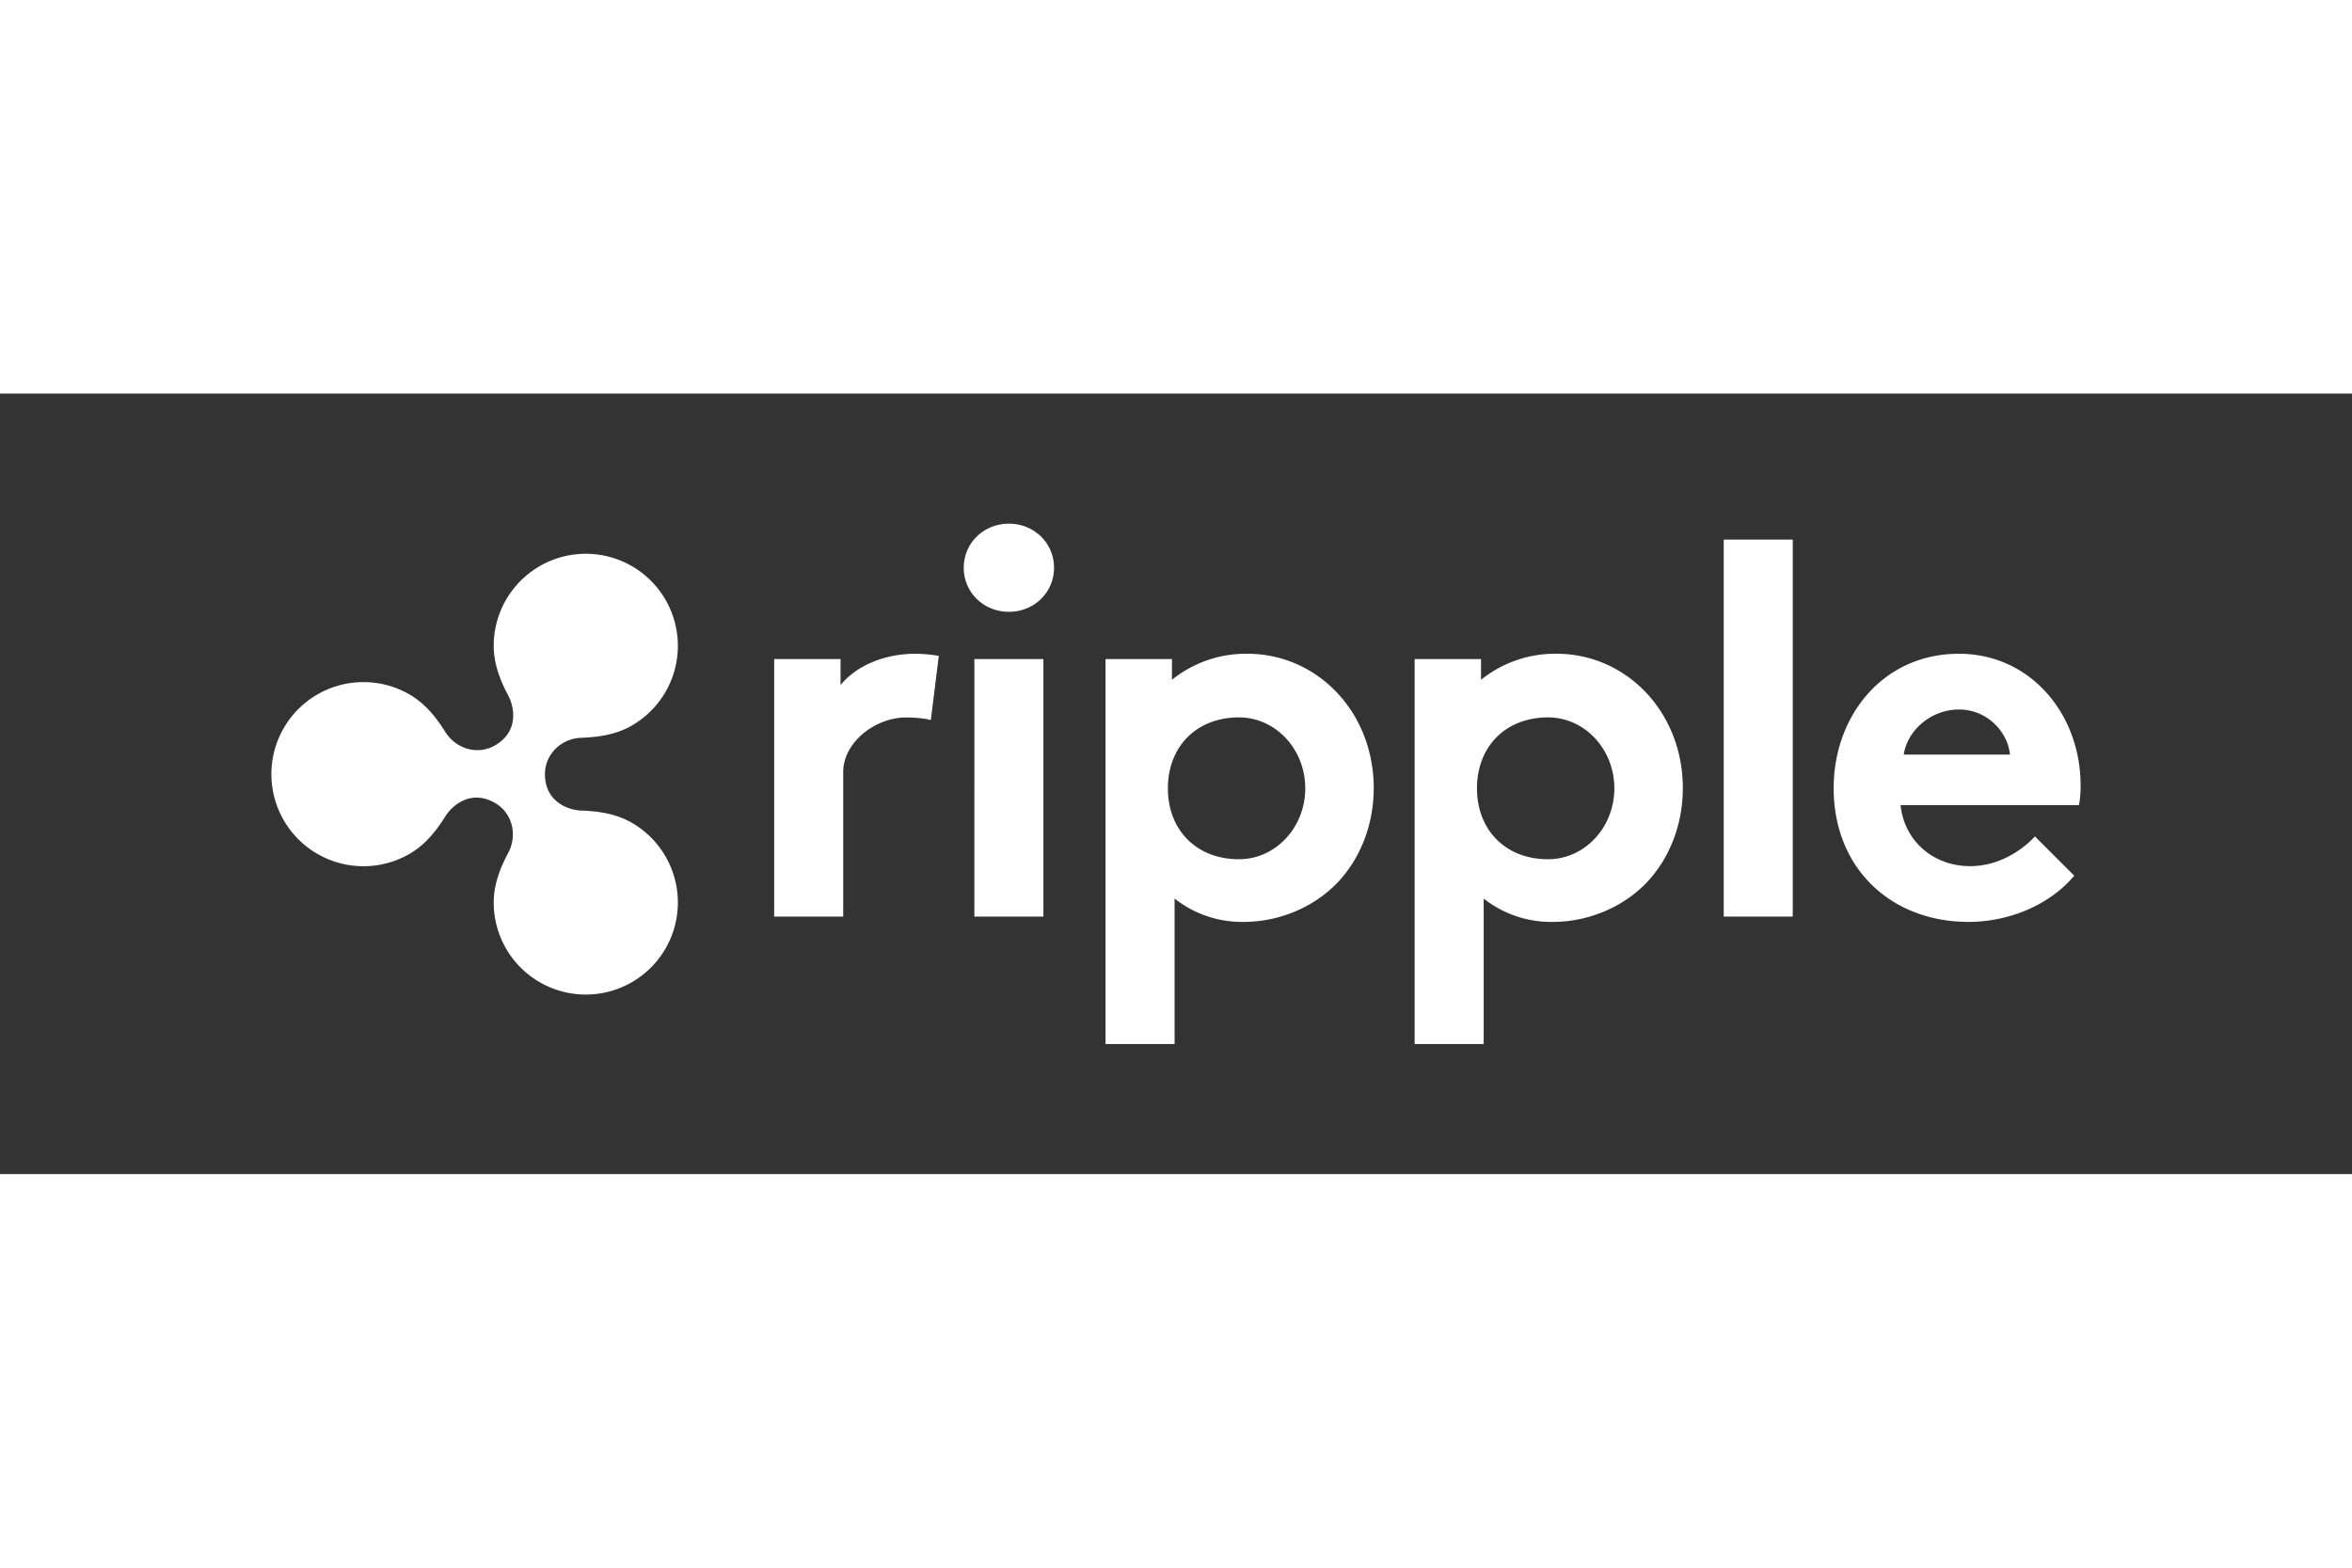
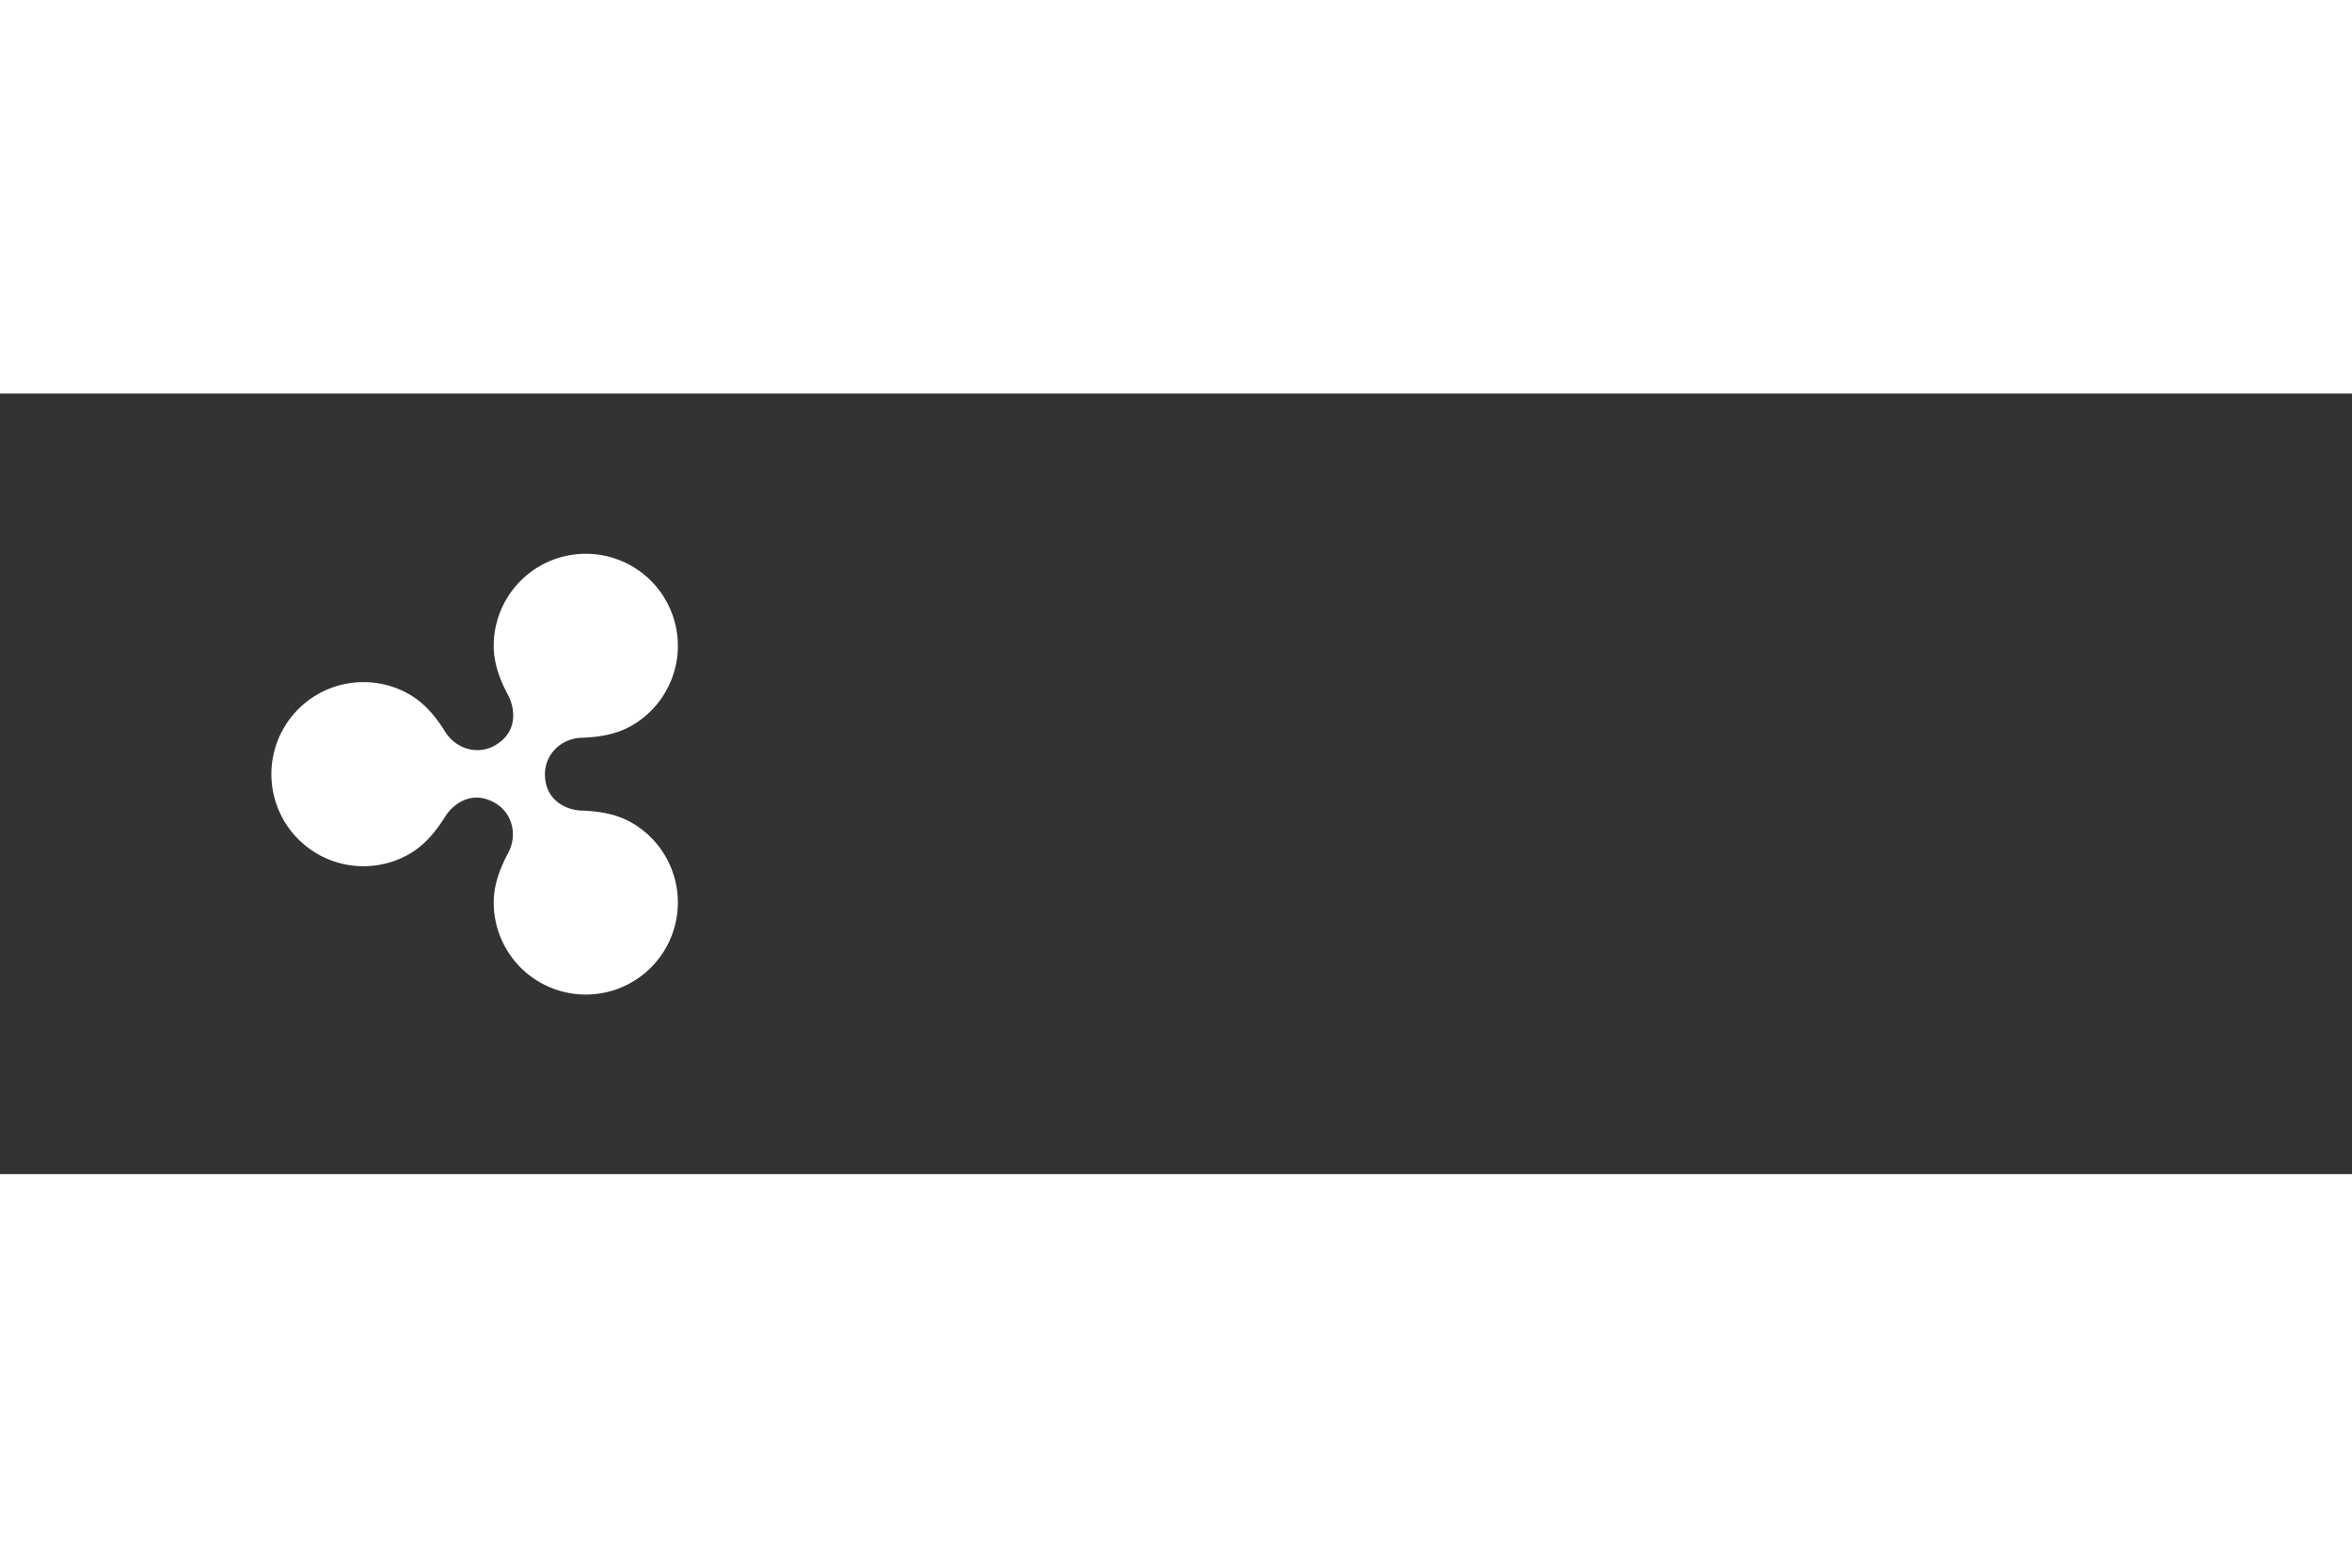
<svg xmlns="http://www.w3.org/2000/svg" height="800" width="1200" viewBox="-130.996 -62.804 1135.299 376.827">
  <rect x="-130.996" y="-62.804" width="1135.299" height="376.827" fill="#333333" stroke="none" />
  <defs>
    <linearGradient gradientTransform="translate(-28.347 -25.298)" gradientUnits="userSpaceOnUse" y2="219.983" x2="231.177" y1="72.488" x1="83.682" id="a">
      <stop stop-color="#ffffff" offset="0" />
      <stop stop-color="#ffffff" offset="1" />
    </linearGradient>
  </defs>
-   <path d="M318.31 94.85c-2.308-.769-7.178-1.282-12.049-1.282-14.612 0-30.25 11.837-30.25 26.449V189.7h-33.325V65.37h32.044v12.56c7.434-9.228 21.02-15.124 36.145-15.124a67.94 67.94 0 0111.28 1.025zM355.991 0c12.049 0 21.79 9.229 21.79 21.277 0 12.049-9.74 21.277-21.79 21.277-12.049 0-21.79-9.228-21.79-21.277C334.201 9.23 343.943 0 355.991 0zm16.663 189.7h-33.326V65.37h33.326V189.7zm98.442-126.9a56.898 56.898 0 00-36.4 12.573V65.369h-32.052v185.849h33.329v-70.232a52.428 52.428 0 0033.328 11.282c18.459 0 36.143-8.21 47.166-21.028 9.746-11.282 15.631-26.655 15.631-43.577 0-36.659-27.17-64.863-61.002-64.863zm-4.05 99.21c-20.702 0-34.308-14.285-34.308-34.239 0-19.953 13.606-34.239 34.307-34.239 17.67 0 31.997 15.332 31.997 34.24 0 18.907-14.327 34.239-31.997 34.239zm267.317 27.69h-33.326V7.69h33.326V189.7zm135.867-19.74c-12.05 14.356-31.79 22.303-51.015 22.303-37.17 0-65.113-25.634-65.113-64.6 0-34.608 23.584-64.857 60.5-64.857 34.35 0 58.704 28.967 58.704 63.575a54.702 54.702 0 01-.77 9.485h-86.134c1.795 17.431 15.894 29.48 33.583 29.48 14.098 0 25.378-7.947 31.274-14.356zm-31.02-58.447c-1.025-11.023-11.022-21.79-24.61-21.79-13.843 0-25.121 10.51-26.66 21.79zM620.294 62.8a56.898 56.898 0 00-36.4 12.573V65.369h-32.051v185.849h33.328v-70.232a52.428 52.428 0 0033.329 11.282c18.459 0 36.142-8.21 47.166-21.028 9.745-11.282 15.631-26.655 15.631-43.577 0-36.659-27.171-64.863-61.003-64.863zm-4.05 99.21c-20.702 0-34.308-14.285-34.308-34.239 0-19.953 13.607-34.24 34.308-34.24 17.67 0 31.996 15.333 31.996 34.24 0 18.907-14.326 34.24-31.996 34.24z" fill="#ffffff" />
  <path d="M173.985 144.403c-7.525-4.345-15.998-5.604-24.39-5.897-7.043-.246-17.549-4.758-17.549-17.568 0-9.544 7.737-17.225 17.552-17.568 8.392-.293 16.864-1.554 24.387-5.897a44.448 44.448 0 10-66.672-38.491c0 8.612 3.063 16.536 6.971 23.887 3.287 6.182 4.95 17.656-6.323 24.164-8.386 4.842-18.852 1.776-24.08-6.59-4.416-7.067-9.747-13.688-17.21-17.998a44.447 44.447 0 100 76.985c7.461-4.308 12.792-10.925 17.205-17.987 3.624-5.8 12.675-13.191 24.084-6.599 8.374 4.838 10.962 15.438 6.32 24.169-3.907 7.349-6.966 15.272-6.966 23.882a44.447 44.447 0 1066.67-38.492z" fill="url(#a)" />
</svg>